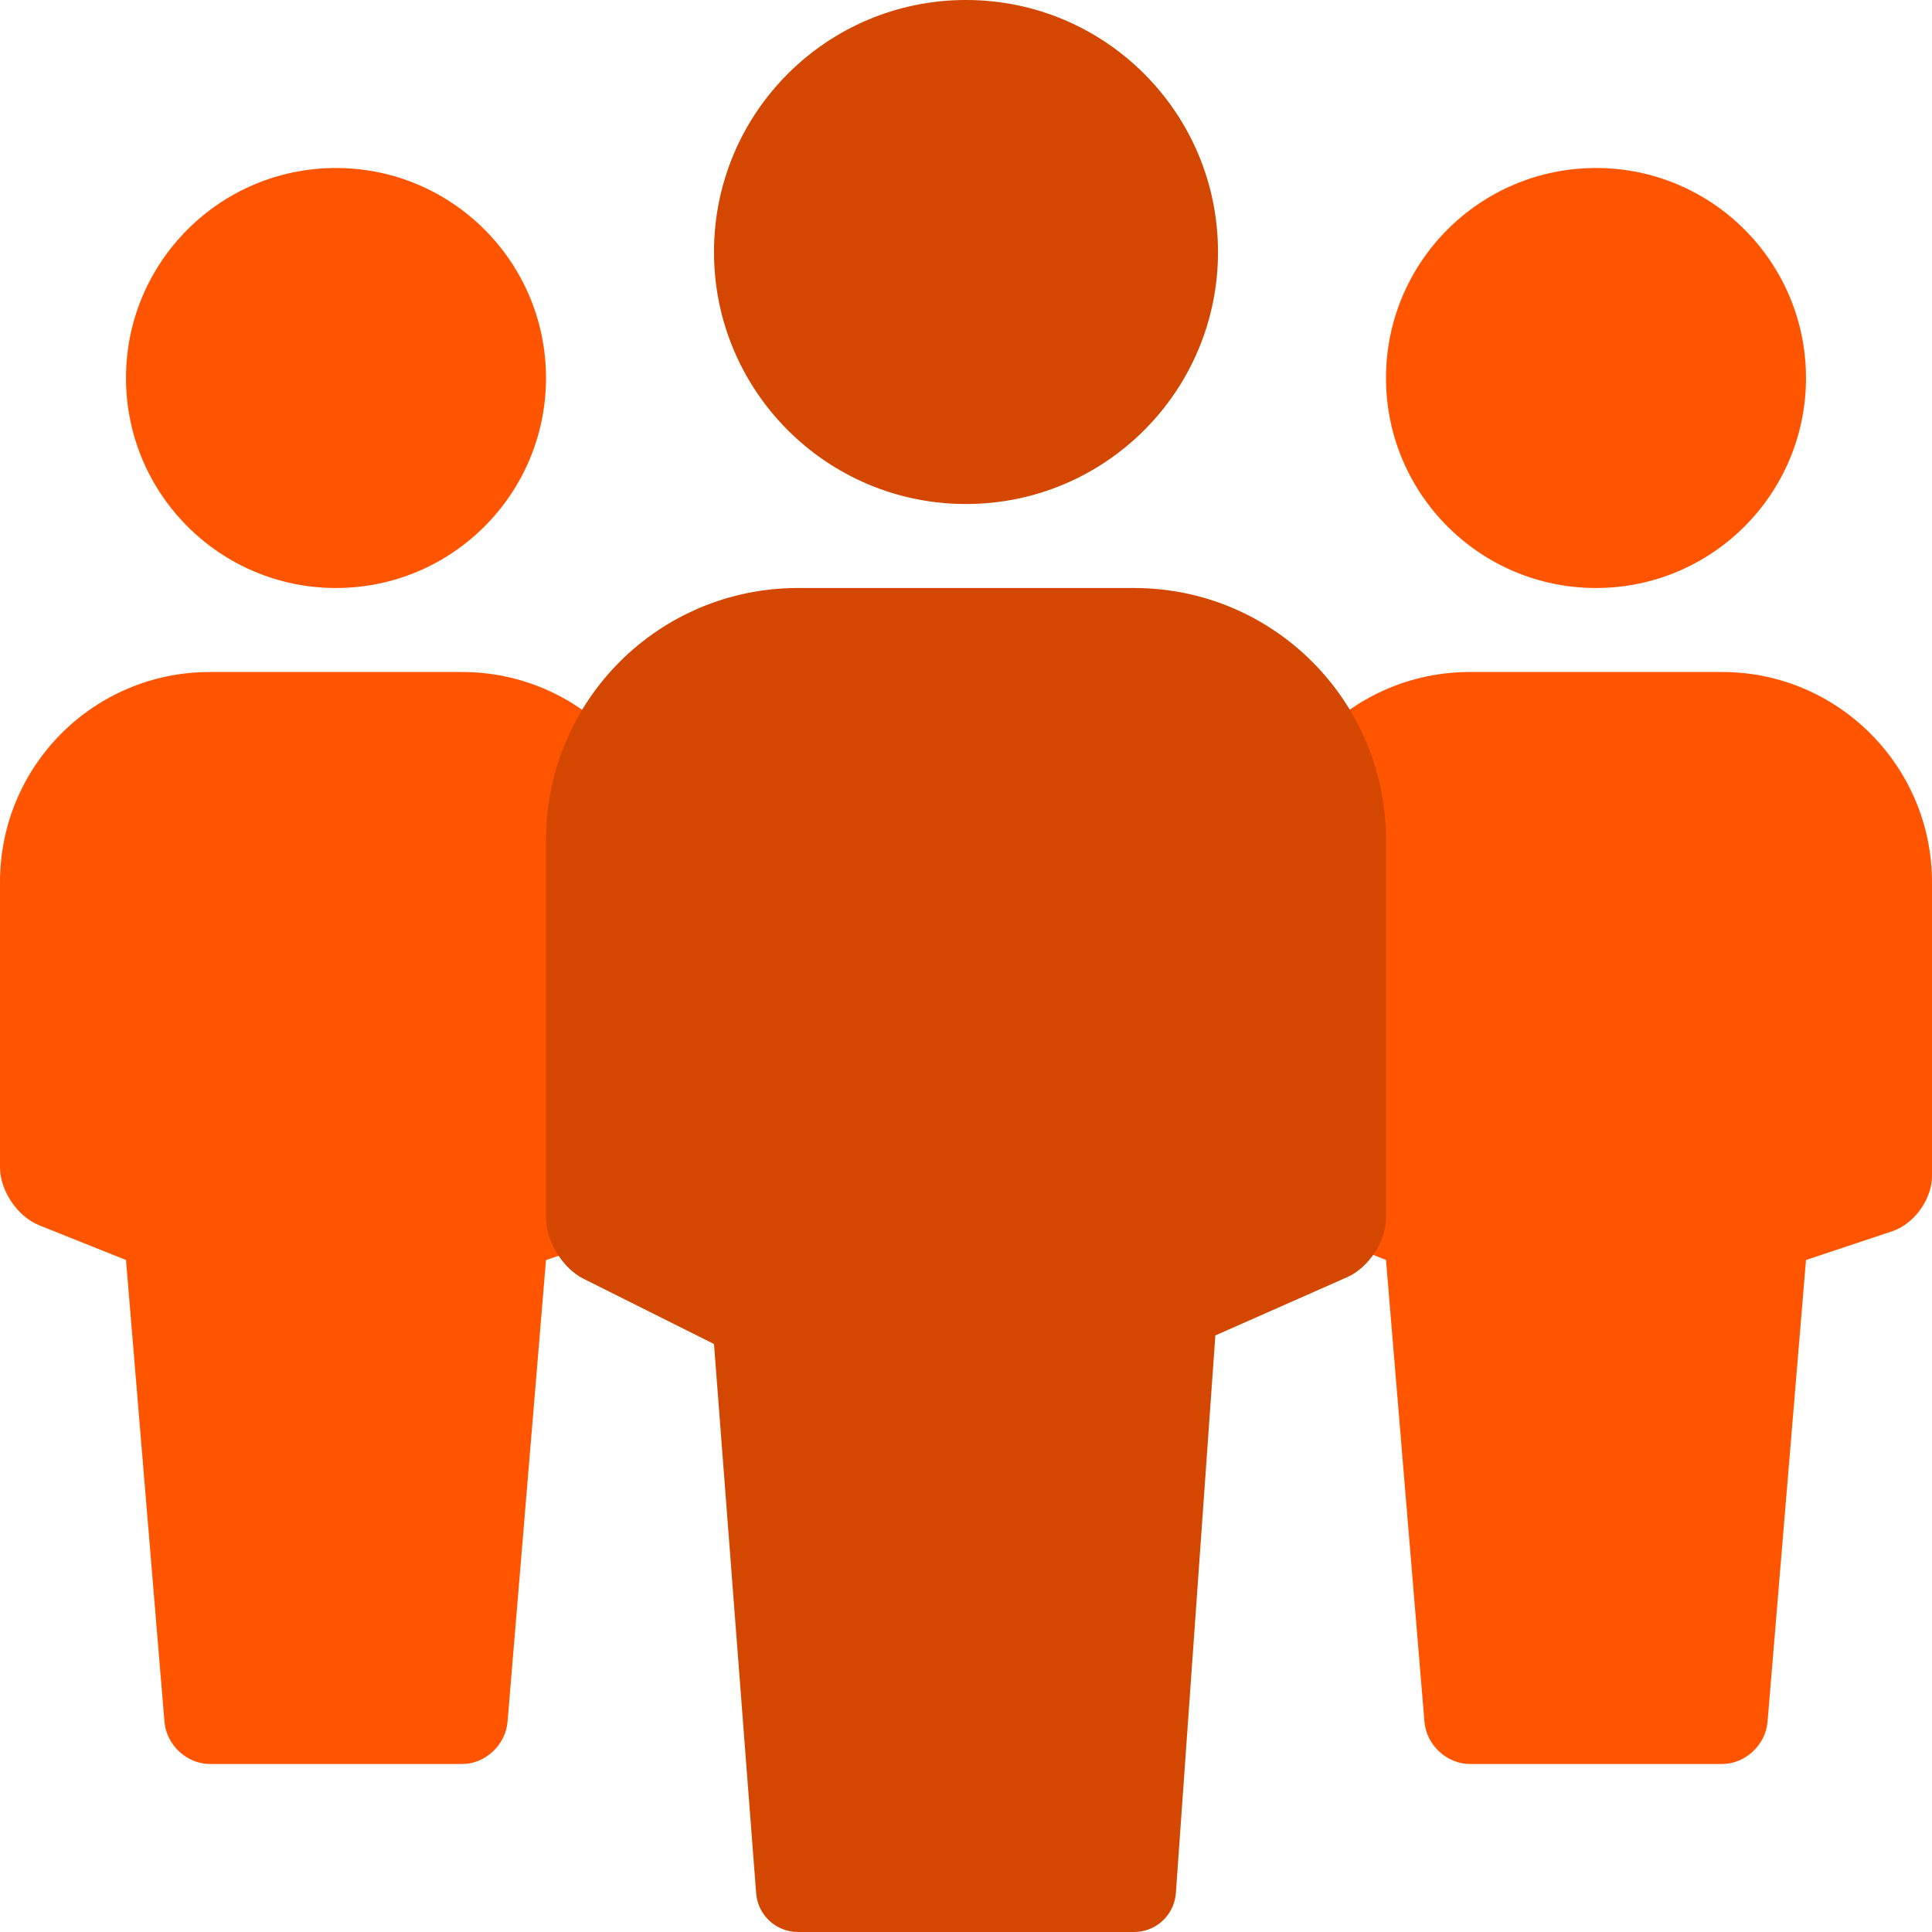
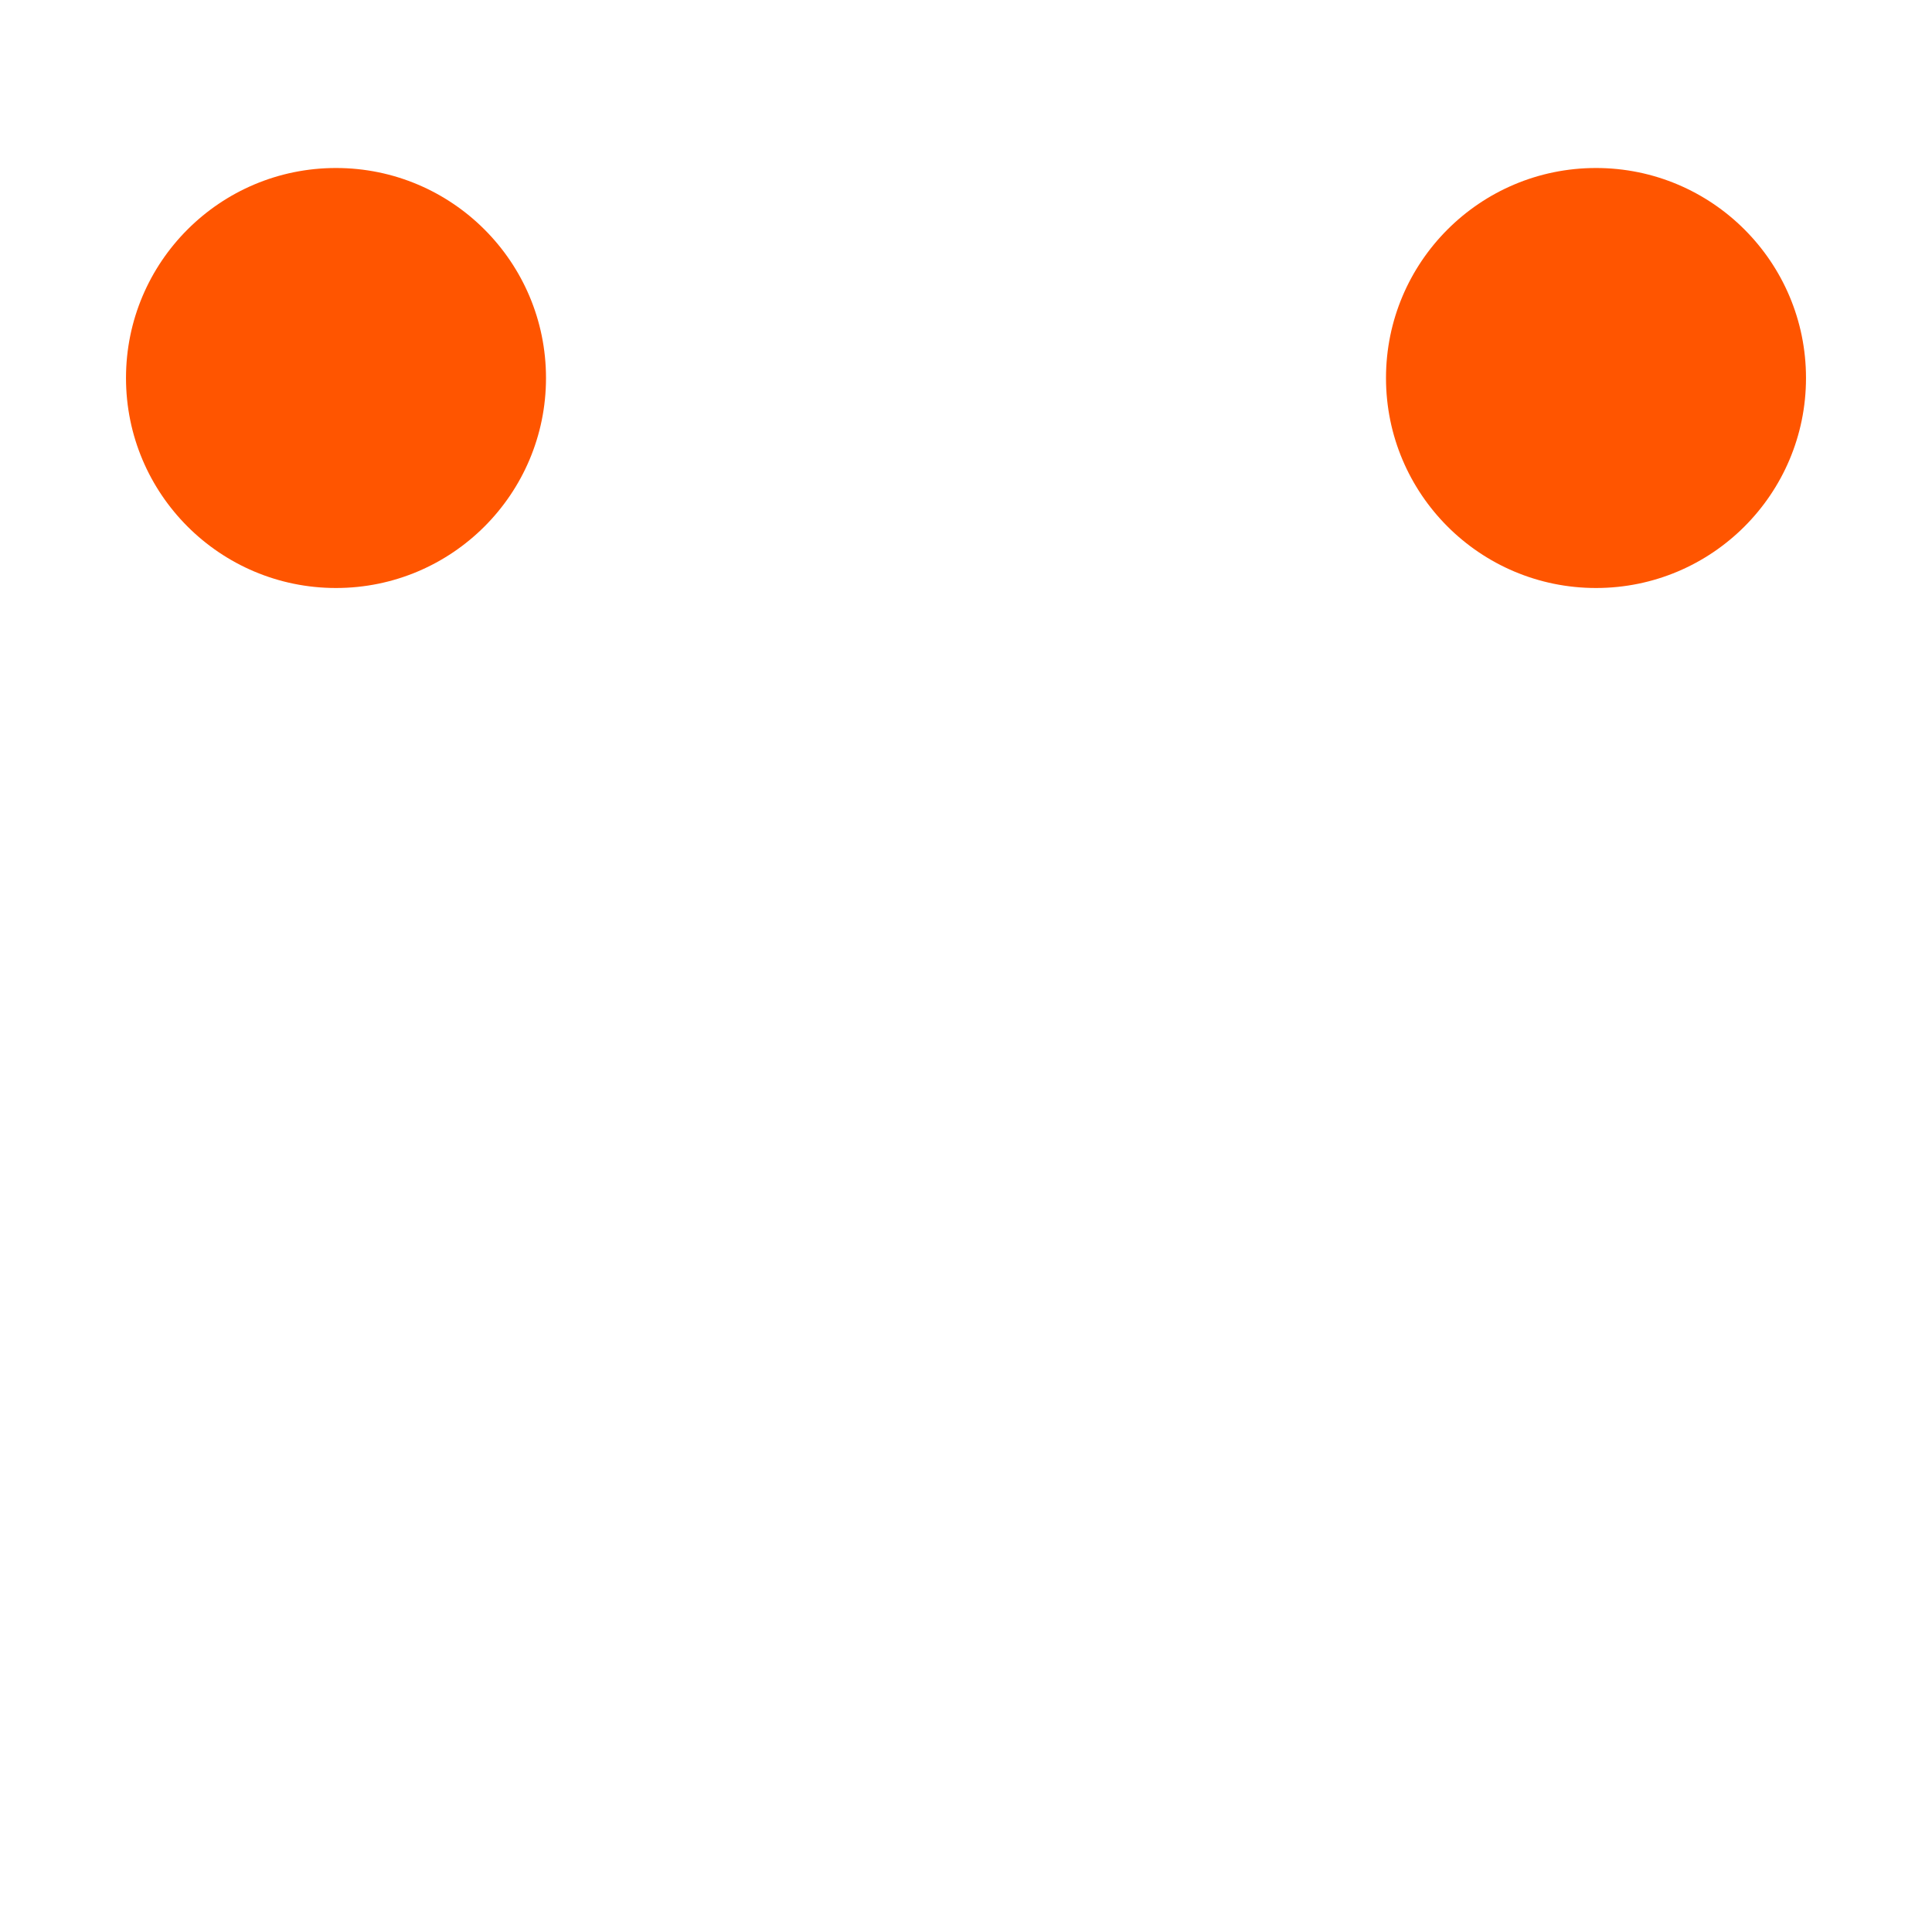
<svg xmlns="http://www.w3.org/2000/svg" width="46" height="46" viewBox="0 0 46 46">
  <g fill="none" fill-rule="evenodd">
    <circle cx="38" cy="9" r="5" fill="#F50" fill-rule="nonzero" />
    <circle cx="8" cy="9" r="5" fill="#F50" fill-rule="nonzero" />
-     <path fill="#F50" d="M34.997 16C32.237 16 30 18.23 30 21.004L30 27.796C30 28.35 30.417 28.967 30.933 29.173L33 30 33.916 40.998C33.963 41.551 34.453 42 34.997 42L41.003 42C41.554 42 42.038 41.544 42.084 40.998L43 30 45.051 29.316C45.575 29.142 46 28.553 46 28.001L46 21.008C46 18.242 43.758 16 41.003 16L34.997 16zM4.997 16C2.237 16 0 18.23 0 21.004L0 27.796C0 28.35.417 28.967.933 29.173L3 30 3.916 40.998C3.963 41.551 4.453 42 4.997 42L11.003 42C11.554 42 12.038 41.544 12.084 40.998L13 30 15.051 29.316C15.575 29.142 16 28.553 16 28.001L16 21.008C16 18.242 13.758 16 11.003 16L4.997 16z" />
-     <circle cx="23" cy="6" r="6" fill="#D34700" fill-rule="nonzero" />
-     <path fill="#D34700" d="M19.001,14 C15.687,14 13,16.678 13,20.003 L13,28.999 C13,29.552 13.398,30.199 13.888,30.444 L17,32 L18.004,45.083 C18.047,45.602 18.479,46 19,46 L27,46 C27.521,46 27.953,45.602 27.996,45.083 L28.937,31.796 L32.078,30.408 C32.587,30.182 33,29.555 33,28.999 L33,20.003 C33,16.688 30.323,14 26.999,14 L19.001,14 Z" />
  </g>
</svg>